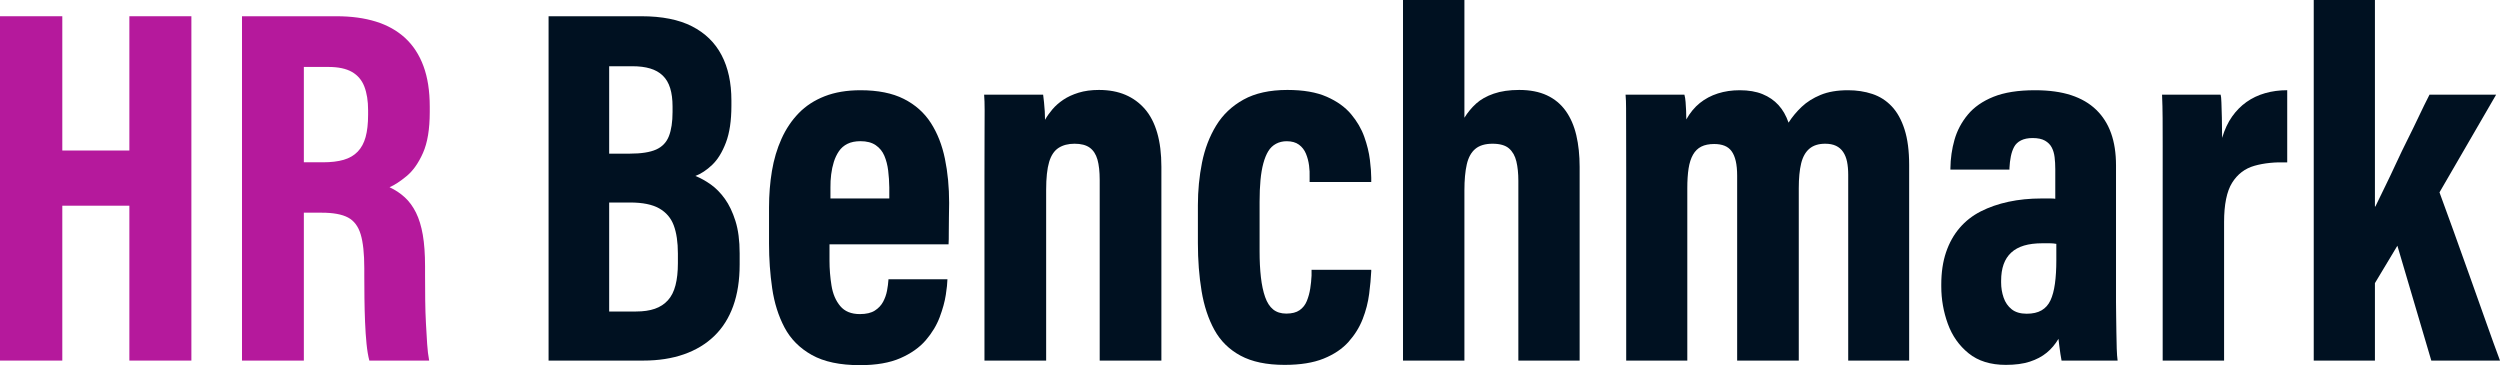
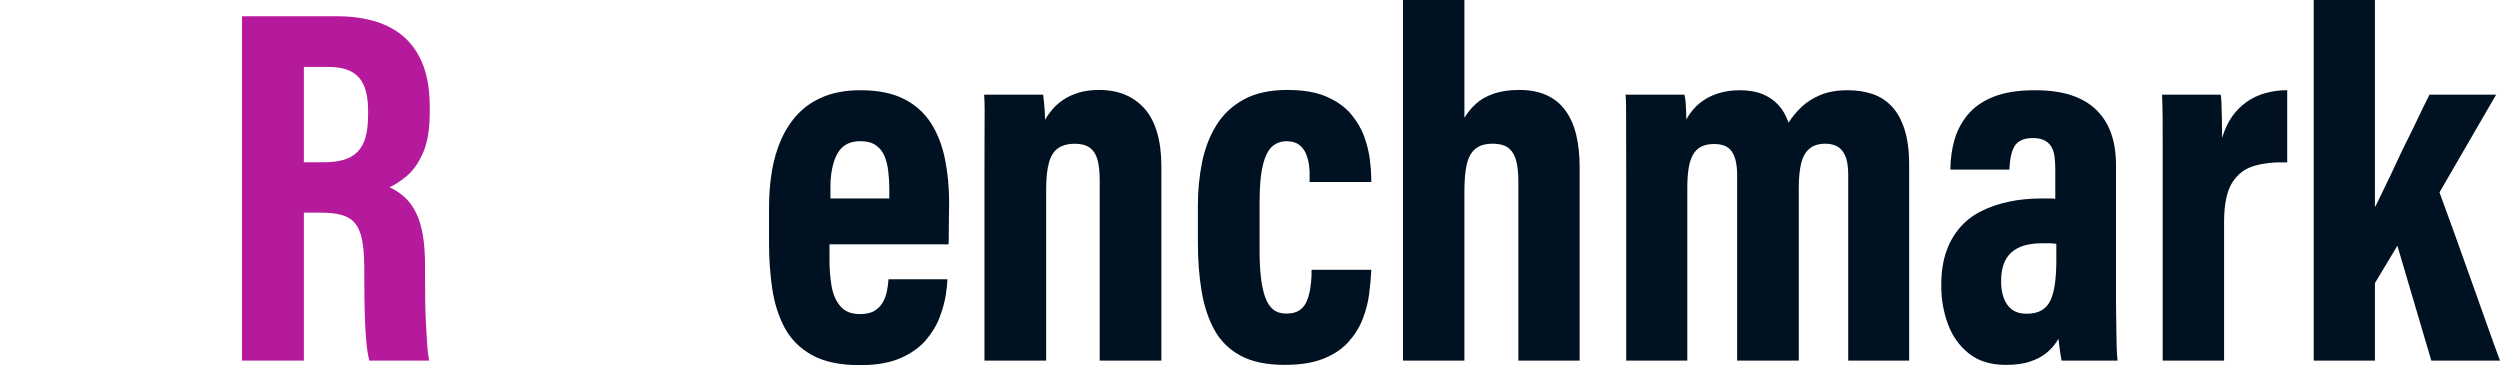
<svg xmlns="http://www.w3.org/2000/svg" width="267px" height="39px" viewBox="0 0 267 39" version="1.1">
  <title>HR Benchmark</title>
  <g id="Page-2" stroke="none" stroke-width="1" fill="none" fill-rule="evenodd">
    <g id="Artboard" transform="translate(-731, -269)" fill-rule="nonzero">
      <g id="HR-Benchmark" transform="translate(731, 269)">
-         <polygon id="Path" fill="#B5199C" points="0 38.51 0 1.735 6.654 1.735 6.654 16.075 13.817 16.075 13.817 1.735 20.44 1.735 20.44 38.51 13.817 38.51 13.817 21.969 6.654 21.969 6.654 38.51" />
        <path d="M34.368,22.716 L32.451,22.716 L32.451,38.51 L25.845,38.51 L25.845,1.735 L35.947,1.735 C37.522,1.735 38.922,1.926 40.149,2.307 C41.375,2.688 42.415,3.272 43.27,4.058 C44.124,4.845 44.775,5.844 45.224,7.056 C45.674,8.268 45.898,9.715 45.898,11.397 L45.898,11.965 C45.898,13.79 45.657,15.245 45.176,16.33 C44.695,17.415 44.113,18.24 43.431,18.803 C42.75,19.366 42.14,19.765 41.604,19.998 C42.22,20.285 42.763,20.645 43.234,21.079 C43.705,21.512 44.103,22.055 44.427,22.707 C44.751,23.36 44.994,24.151 45.155,25.08 C45.316,26.01 45.396,27.136 45.396,28.459 L45.396,29.307 C45.396,30.259 45.401,31.174 45.412,32.05 C45.422,32.926 45.449,33.762 45.492,34.558 C45.535,35.354 45.577,36.081 45.62,36.738 C45.663,37.396 45.735,37.987 45.835,38.51 L39.446,38.51 C39.317,38.025 39.217,37.429 39.146,36.72 C39.075,36.011 39.022,35.232 38.988,34.383 C38.954,33.535 38.932,32.683 38.922,31.828 C38.911,30.973 38.906,30.175 38.906,29.434 L38.906,28.646 C38.906,27.083 38.777,25.875 38.519,25.024 C38.262,24.172 37.812,23.574 37.169,23.231 C36.526,22.888 35.592,22.716 34.368,22.716 Z M32.451,7.15 L32.451,17.333 L34.497,17.333 C35.362,17.333 36.097,17.245 36.703,17.069 C37.308,16.893 37.807,16.604 38.197,16.202 C38.587,15.799 38.871,15.278 39.047,14.638 C39.224,13.998 39.313,13.205 39.313,12.261 L39.313,11.761 C39.313,10.777 39.179,9.939 38.913,9.247 C38.646,8.556 38.203,8.033 37.584,7.68 C36.965,7.327 36.131,7.15 35.083,7.15 L32.451,7.15 Z" id="Shape" fill="#B5199C" />
-         <path d="M58.588,38.51 L58.588,1.735 L68.501,1.735 C70.701,1.735 72.504,2.094 73.907,2.811 C75.311,3.528 76.363,4.553 77.063,5.887 C77.764,7.22 78.114,8.837 78.114,10.736 L78.114,11.281 C78.114,12.886 77.919,14.201 77.528,15.227 C77.137,16.253 76.649,17.046 76.064,17.604 C75.478,18.163 74.88,18.559 74.268,18.793 C74.813,19.01 75.36,19.312 75.909,19.701 C76.457,20.09 76.96,20.601 77.415,21.233 C77.87,21.866 78.247,22.655 78.546,23.602 C78.845,24.549 78.995,25.7 78.995,27.057 L78.995,28.25 C78.995,29.937 78.765,31.417 78.305,32.69 C77.845,33.963 77.171,35.029 76.283,35.886 C75.395,36.744 74.314,37.395 73.04,37.841 C71.766,38.287 70.32,38.51 68.702,38.51 L58.588,38.51 Z M65.059,16.409 L67.272,16.409 C68.484,16.409 69.417,16.263 70.072,15.972 C70.727,15.68 71.184,15.201 71.442,14.536 C71.7,13.87 71.829,13.014 71.829,11.966 L71.829,11.377 C71.829,10.617 71.744,9.962 71.574,9.413 C71.404,8.864 71.14,8.416 70.78,8.071 C70.421,7.725 69.974,7.473 69.439,7.314 C68.904,7.154 68.276,7.075 67.554,7.075 L65.059,7.075 L65.059,16.409 Z M65.059,21.628 L65.059,33.268 L67.932,33.268 C68.715,33.268 69.385,33.171 69.941,32.976 C70.497,32.782 70.96,32.48 71.332,32.071 C71.704,31.662 71.974,31.126 72.144,30.464 C72.314,29.802 72.399,29.017 72.399,28.108 L72.399,27.076 C72.399,25.866 72.252,24.865 71.957,24.074 C71.662,23.283 71.146,22.678 70.407,22.258 C69.669,21.838 68.633,21.628 67.301,21.628 L65.059,21.628 Z" id="Shape" fill="#001121" />
        <path d="M91.834,33.545 C92.51,33.545 93.044,33.42 93.434,33.169 C93.823,32.919 94.118,32.605 94.318,32.229 C94.518,31.852 94.657,31.457 94.735,31.045 C94.813,30.632 94.863,30.243 94.887,29.877 L94.887,29.828 L101.184,29.828 L101.184,29.877 C101.178,30.24 101.121,30.778 101.012,31.491 C100.904,32.204 100.687,32.996 100.362,33.866 C100.036,34.736 99.539,35.56 98.871,36.338 C98.203,37.115 97.299,37.753 96.159,38.252 C95.02,38.751 93.58,39 91.84,39 C89.713,39 88.001,38.638 86.706,37.913 C85.41,37.188 84.437,36.209 83.786,34.976 C83.135,33.743 82.697,32.352 82.471,30.803 C82.245,29.254 82.132,27.661 82.132,26.024 L82.132,22.162 C82.132,20.798 82.236,19.498 82.442,18.261 C82.649,17.025 82.989,15.879 83.464,14.825 C83.939,13.771 84.554,12.857 85.308,12.081 C86.062,11.306 86.986,10.705 88.08,10.278 C89.173,9.851 90.446,9.637 91.896,9.637 C93.763,9.637 95.307,9.946 96.527,10.563 C97.748,11.18 98.709,12.034 99.412,13.126 C100.115,14.217 100.617,15.493 100.917,16.952 C101.218,18.411 101.368,19.985 101.368,21.674 C101.368,22.109 101.361,22.608 101.346,23.17 C101.332,23.733 101.327,24.282 101.331,24.819 C101.335,25.356 101.327,25.781 101.306,26.094 L88.59,26.094 C88.59,26.235 88.59,26.415 88.59,26.635 C88.59,26.854 88.59,27.07 88.59,27.282 C88.59,27.494 88.59,27.678 88.59,27.835 C88.59,28.728 88.662,29.618 88.805,30.504 C88.948,31.391 89.259,32.119 89.738,32.689 C90.216,33.26 90.915,33.545 91.834,33.545 Z M91.899,15.079 C91.35,15.079 90.886,15.173 90.508,15.361 C90.13,15.549 89.826,15.813 89.597,16.15 C89.367,16.488 89.187,16.867 89.055,17.286 C88.923,17.705 88.828,18.152 88.769,18.628 C88.71,19.104 88.684,19.566 88.692,20.015 L88.692,21.197 L94.977,21.197 C94.977,21.04 94.977,20.843 94.977,20.606 C94.977,20.37 94.977,20.172 94.977,20.015 C94.968,19.399 94.928,18.799 94.857,18.217 C94.785,17.634 94.649,17.108 94.45,16.638 C94.25,16.168 93.943,15.791 93.528,15.506 C93.113,15.221 92.57,15.079 91.899,15.079 Z" id="Shape" fill="#001121" />
        <path d="M105.141,38.51 L105.141,18.94 C105.141,16.975 105.144,15.439 105.15,14.333 C105.156,13.226 105.159,12.359 105.159,11.731 C105.159,11.103 105.141,10.563 105.105,10.109 L111.406,10.109 C111.434,10.33 111.465,10.601 111.501,10.923 C111.536,11.244 111.563,11.567 111.581,11.891 C111.599,12.215 111.609,12.516 111.609,12.794 C111.824,12.415 112.089,12.041 112.404,11.671 C112.719,11.301 113.104,10.963 113.558,10.656 C114.012,10.349 114.556,10.097 115.19,9.901 C115.824,9.705 116.55,9.606 117.367,9.606 C118.437,9.606 119.38,9.78 120.193,10.127 C121.007,10.475 121.702,10.982 122.279,11.649 C122.856,12.316 123.293,13.164 123.59,14.19 C123.887,15.217 124.036,16.424 124.036,17.812 L124.036,38.51 L117.448,38.51 L117.448,19.225 C117.448,18.331 117.367,17.602 117.207,17.039 C117.046,16.477 116.772,16.054 116.386,15.773 C115.999,15.491 115.458,15.35 114.763,15.35 C114.083,15.35 113.513,15.499 113.052,15.797 C112.592,16.096 112.256,16.598 112.046,17.305 C111.835,18.011 111.729,19.005 111.729,20.286 L111.729,38.51 L105.141,38.51 Z" id="Path" fill="#001121" />
        <path d="M137.374,33.492 C137.976,33.492 138.451,33.371 138.798,33.128 C139.145,32.886 139.402,32.558 139.57,32.145 C139.738,31.732 139.859,31.29 139.933,30.819 C140.007,30.348 140.054,29.887 140.074,29.435 L140.074,28.812 L146.448,28.812 L146.448,28.976 C146.415,29.683 146.341,30.488 146.225,31.393 C146.109,32.297 145.879,33.19 145.535,34.071 C145.192,34.952 144.688,35.765 144.023,36.51 C143.359,37.254 142.473,37.85 141.367,38.298 C140.261,38.745 138.87,38.969 137.194,38.969 C135.279,38.969 133.713,38.642 132.496,37.987 C131.28,37.332 130.347,36.414 129.698,35.233 C129.048,34.052 128.592,32.67 128.329,31.087 C128.066,29.504 127.935,27.796 127.935,25.963 L127.935,21.912 C127.935,20.345 128.082,18.83 128.375,17.366 C128.669,15.902 129.17,14.587 129.88,13.42 C130.589,12.254 131.565,11.326 132.807,10.638 C134.05,9.95 135.612,9.606 137.493,9.606 C139.196,9.606 140.597,9.848 141.696,10.333 C142.795,10.817 143.661,11.437 144.295,12.194 C144.929,12.951 145.398,13.754 145.702,14.604 C146.006,15.454 146.207,16.273 146.304,17.061 C146.4,17.849 146.449,18.492 146.449,18.991 L146.449,19.437 L139.866,19.437 L139.866,18.903 C139.883,18.519 139.863,18.106 139.806,17.666 C139.749,17.227 139.638,16.808 139.474,16.412 C139.31,16.015 139.061,15.695 138.729,15.45 C138.396,15.206 137.959,15.083 137.416,15.083 C136.997,15.083 136.618,15.174 136.279,15.355 C135.941,15.536 135.665,15.799 135.453,16.145 C135.242,16.49 135.066,16.922 134.926,17.438 C134.786,17.955 134.684,18.554 134.62,19.235 C134.556,19.916 134.524,20.687 134.524,21.549 L134.524,26.836 C134.524,27.858 134.57,28.781 134.664,29.603 C134.757,30.424 134.907,31.131 135.115,31.721 C135.322,32.312 135.608,32.755 135.973,33.05 C136.339,33.345 136.805,33.492 137.374,33.492 Z" id="Path" fill="#001121" />
        <path d="M149.841,0 L156.399,0 L156.399,12.575 C156.753,12.001 157.172,11.495 157.657,11.057 C158.142,10.619 158.766,10.267 159.531,10.003 C160.296,9.739 161.203,9.606 162.254,9.606 C163.404,9.606 164.389,9.798 165.209,10.18 C166.029,10.563 166.699,11.117 167.218,11.843 C167.737,12.57 168.115,13.439 168.351,14.45 C168.587,15.462 168.705,16.589 168.705,17.83 L168.705,38.51 L162.16,38.51 L162.16,19.311 C162.16,18.52 162.089,17.829 161.948,17.238 C161.807,16.646 161.544,16.184 161.16,15.85 C160.775,15.517 160.19,15.35 159.407,15.35 C158.616,15.35 158.002,15.533 157.563,15.901 C157.124,16.268 156.82,16.821 156.652,17.559 C156.483,18.298 156.399,19.228 156.399,20.35 L156.399,38.51 L149.841,38.51 L149.841,0 Z" id="Path" fill="#001121" />
        <path d="M173.678,38.51 L173.678,18.499 C173.678,16.579 173.675,15.088 173.671,14.026 C173.667,12.965 173.665,12.146 173.665,11.568 C173.665,10.991 173.647,10.505 173.61,10.109 L179.895,10.109 C179.955,10.325 179.997,10.587 180.021,10.895 C180.045,11.204 180.064,11.513 180.077,11.824 C180.09,12.135 180.097,12.445 180.097,12.755 C180.499,12.038 180.982,11.454 181.546,11.001 C182.11,10.548 182.752,10.208 183.47,9.98 C184.188,9.751 184.965,9.637 185.801,9.637 C186.746,9.637 187.557,9.775 188.234,10.051 C188.911,10.327 189.48,10.716 189.94,11.22 C190.399,11.723 190.758,12.349 191.017,13.098 C191.404,12.491 191.872,11.928 192.419,11.41 C192.966,10.892 193.64,10.467 194.442,10.135 C195.243,9.803 196.219,9.637 197.369,9.637 C198.3,9.637 199.163,9.769 199.958,10.032 C200.754,10.295 201.444,10.734 202.029,11.349 C202.614,11.963 203.072,12.784 203.402,13.812 C203.733,14.84 203.898,16.109 203.898,17.618 L203.898,38.51 L197.389,38.51 L197.389,18.673 C197.389,18.142 197.347,17.673 197.264,17.268 C197.18,16.863 197.041,16.516 196.845,16.227 C196.649,15.938 196.394,15.72 196.081,15.572 C195.768,15.424 195.385,15.35 194.931,15.35 C194.226,15.35 193.665,15.526 193.246,15.88 C192.827,16.233 192.533,16.758 192.363,17.453 C192.194,18.149 192.109,19.033 192.109,20.104 L192.109,38.51 L185.528,38.51 L185.528,18.775 C185.528,18.155 185.478,17.629 185.378,17.196 C185.277,16.763 185.129,16.414 184.934,16.148 C184.739,15.882 184.486,15.687 184.176,15.564 C183.866,15.441 183.499,15.38 183.076,15.38 C182.526,15.38 182.068,15.472 181.701,15.656 C181.334,15.839 181.039,16.127 180.815,16.518 C180.592,16.909 180.434,17.399 180.342,17.986 C180.25,18.574 180.204,19.281 180.204,20.108 L180.204,38.51 L173.678,38.51 Z" id="Path" fill="#001121" />
        <path d="M225.99,17.656 L225.99,32.271 C225.99,32.657 225.995,33.134 226.005,33.702 C226.015,34.269 226.023,34.865 226.03,35.488 C226.036,36.112 226.048,36.692 226.067,37.23 C226.085,37.768 226.116,38.195 226.161,38.51 L220.175,38.51 C220.138,38.321 220.098,38.089 220.054,37.814 C220.01,37.539 219.97,37.247 219.934,36.938 C219.898,36.629 219.868,36.379 219.844,36.187 C219.5,36.771 219.081,37.266 218.586,37.672 C218.091,38.077 217.491,38.395 216.785,38.625 C216.079,38.854 215.225,38.969 214.225,38.969 C212.595,38.969 211.27,38.558 210.252,37.736 C209.233,36.915 208.492,35.862 208.027,34.579 C207.562,33.296 207.329,31.966 207.329,30.588 L207.329,30.377 C207.329,29.087 207.499,27.942 207.838,26.942 C208.177,25.942 208.66,25.076 209.286,24.345 C209.913,23.613 210.668,23.023 211.551,22.574 C212.434,22.125 213.42,21.784 214.51,21.549 C215.6,21.315 216.771,21.197 218.025,21.197 C218.207,21.197 218.385,21.197 218.557,21.197 C218.73,21.197 218.896,21.198 219.057,21.198 C219.217,21.198 219.366,21.209 219.504,21.229 L219.504,18.074 C219.504,17.61 219.48,17.18 219.432,16.786 C219.384,16.392 219.282,16.046 219.125,15.747 C218.969,15.449 218.728,15.207 218.403,15.021 C218.077,14.836 217.637,14.743 217.082,14.743 C216.585,14.743 216.17,14.828 215.839,14.996 C215.508,15.164 215.265,15.395 215.108,15.689 C214.951,15.983 214.834,16.323 214.757,16.709 C214.679,17.095 214.631,17.507 214.61,17.943 L214.61,18.112 L208.303,18.112 L208.303,17.989 C208.315,16.926 208.461,15.904 208.741,14.924 C209.021,13.943 209.494,13.05 210.162,12.245 C210.829,11.44 211.742,10.804 212.901,10.337 C214.06,9.87 215.539,9.637 217.336,9.637 C218.837,9.637 220.125,9.813 221.199,10.165 C222.272,10.517 223.163,11.036 223.872,11.722 C224.581,12.408 225.111,13.242 225.462,14.225 C225.814,15.207 225.99,16.351 225.99,17.656 Z M219.616,27.803 L219.616,26.044 C219.399,26.003 219.165,25.982 218.915,25.981 C218.665,25.981 218.405,25.981 218.135,25.981 C217.37,25.981 216.714,26.063 216.165,26.227 C215.617,26.392 215.161,26.641 214.799,26.976 C214.436,27.311 214.165,27.728 213.987,28.227 C213.809,28.726 213.72,29.313 213.72,29.988 L213.72,30.176 C213.72,30.733 213.808,31.269 213.985,31.783 C214.161,32.297 214.448,32.712 214.845,33.03 C215.242,33.347 215.779,33.506 216.454,33.506 C217.099,33.506 217.629,33.385 218.042,33.144 C218.455,32.903 218.771,32.548 218.99,32.078 C219.209,31.609 219.368,31.015 219.467,30.296 C219.566,29.578 219.616,28.747 219.616,27.803 Z" id="Shape" fill="#001121" />
        <path d="M230.974,38.51 L230.974,19.716 C230.974,18.139 230.974,16.791 230.975,15.671 C230.975,14.551 230.973,13.544 230.968,12.65 C230.964,11.756 230.943,10.909 230.907,10.109 L237.165,10.109 C237.207,10.249 237.235,10.536 237.248,10.968 C237.262,11.401 237.278,11.937 237.295,12.578 C237.313,13.218 237.322,13.934 237.322,14.725 C237.591,13.83 237.947,13.07 238.389,12.447 C238.831,11.823 239.345,11.304 239.932,10.89 C240.518,10.475 241.177,10.162 241.911,9.951 C242.644,9.74 243.432,9.634 244.275,9.634 L244.275,17.347 C242.95,17.298 241.782,17.418 240.769,17.707 C239.757,17.996 238.964,18.6 238.391,19.518 C237.818,20.436 237.532,21.84 237.532,23.73 L237.532,38.51 L230.974,38.51 Z" id="Path" fill="#001121" />
        <path d="M253.642,0 L253.642,22.059 L253.689,22.059 C254.025,21.357 254.384,20.619 254.764,19.845 C255.144,19.07 255.529,18.262 255.917,17.42 C256.305,16.579 256.704,15.748 257.115,14.93 C257.526,14.111 257.925,13.292 258.312,12.473 C258.699,11.654 259.085,10.866 259.472,10.109 L266.588,10.109 L260.537,20.546 C260.95,21.656 261.44,23.002 262.008,24.583 C262.576,26.164 263.166,27.81 263.777,29.521 C264.388,31.231 264.973,32.876 265.531,34.454 C266.089,36.032 266.579,37.384 267,38.51 L259.663,38.51 L256.04,26.242 L253.642,30.237 L253.642,38.51 L247.107,38.51 L247.107,0 L253.642,0 Z" id="Path" fill="#001121" />
      </g>
    </g>
  </g>
</svg>